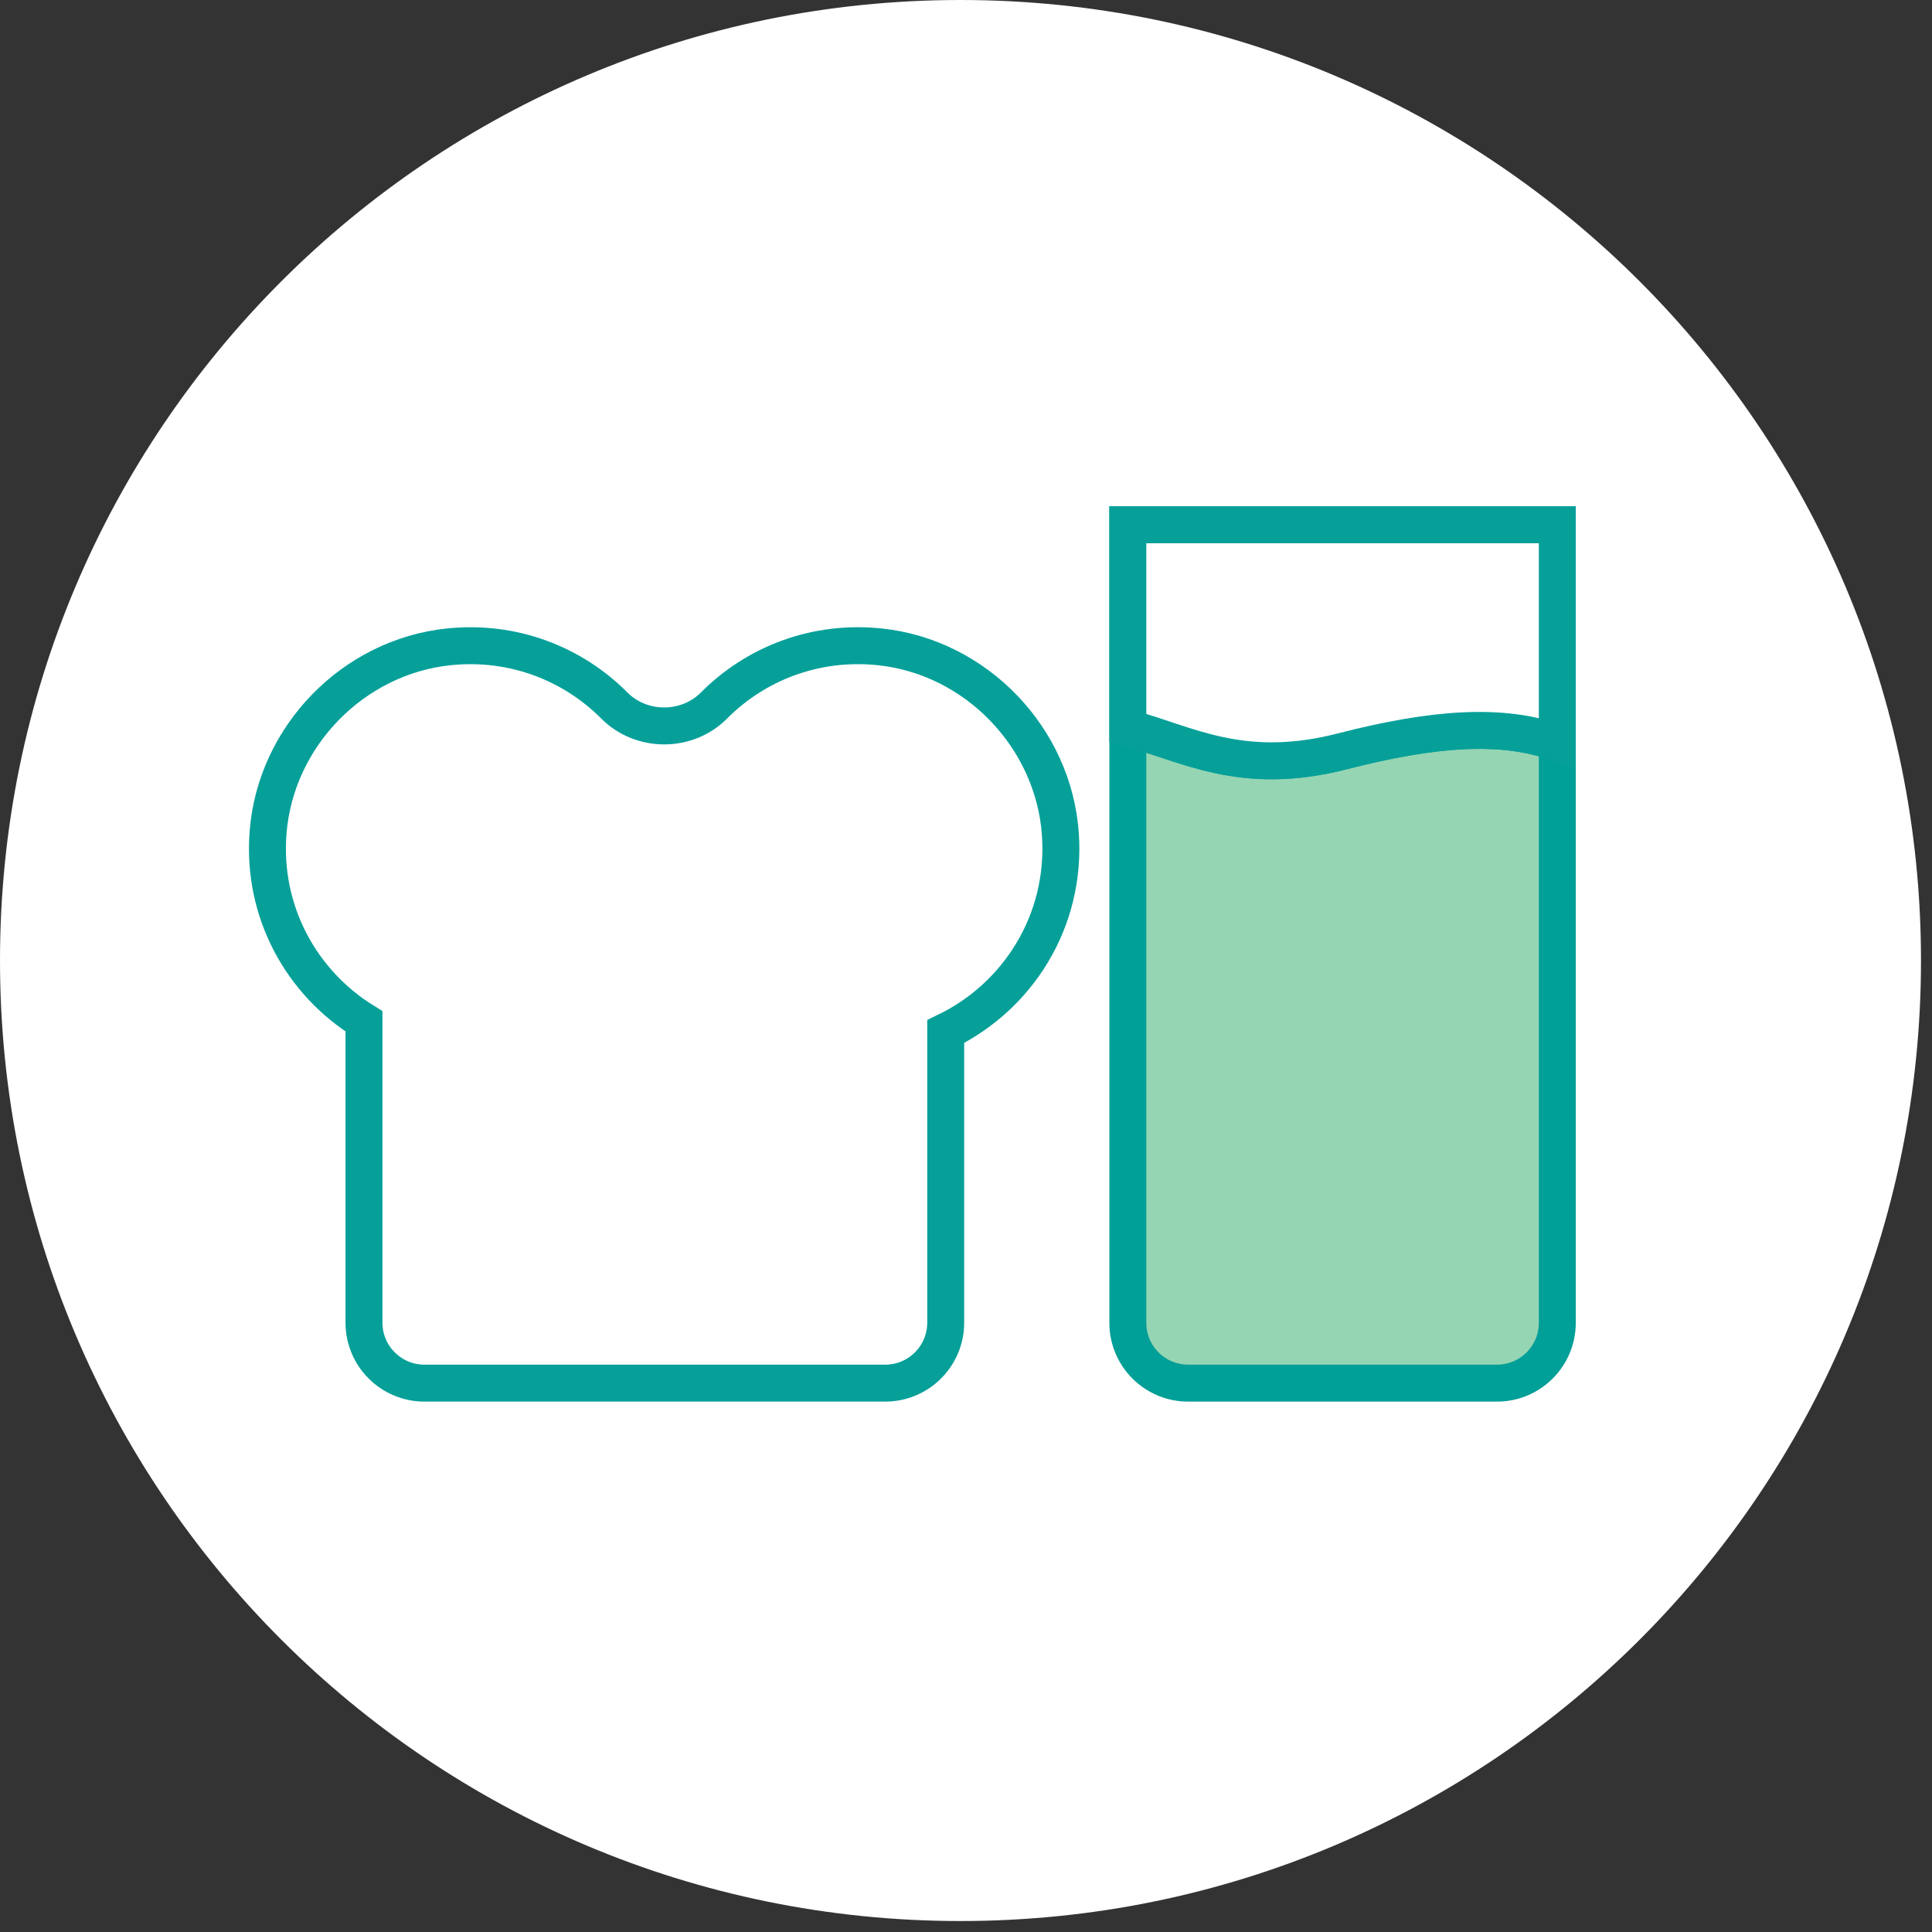
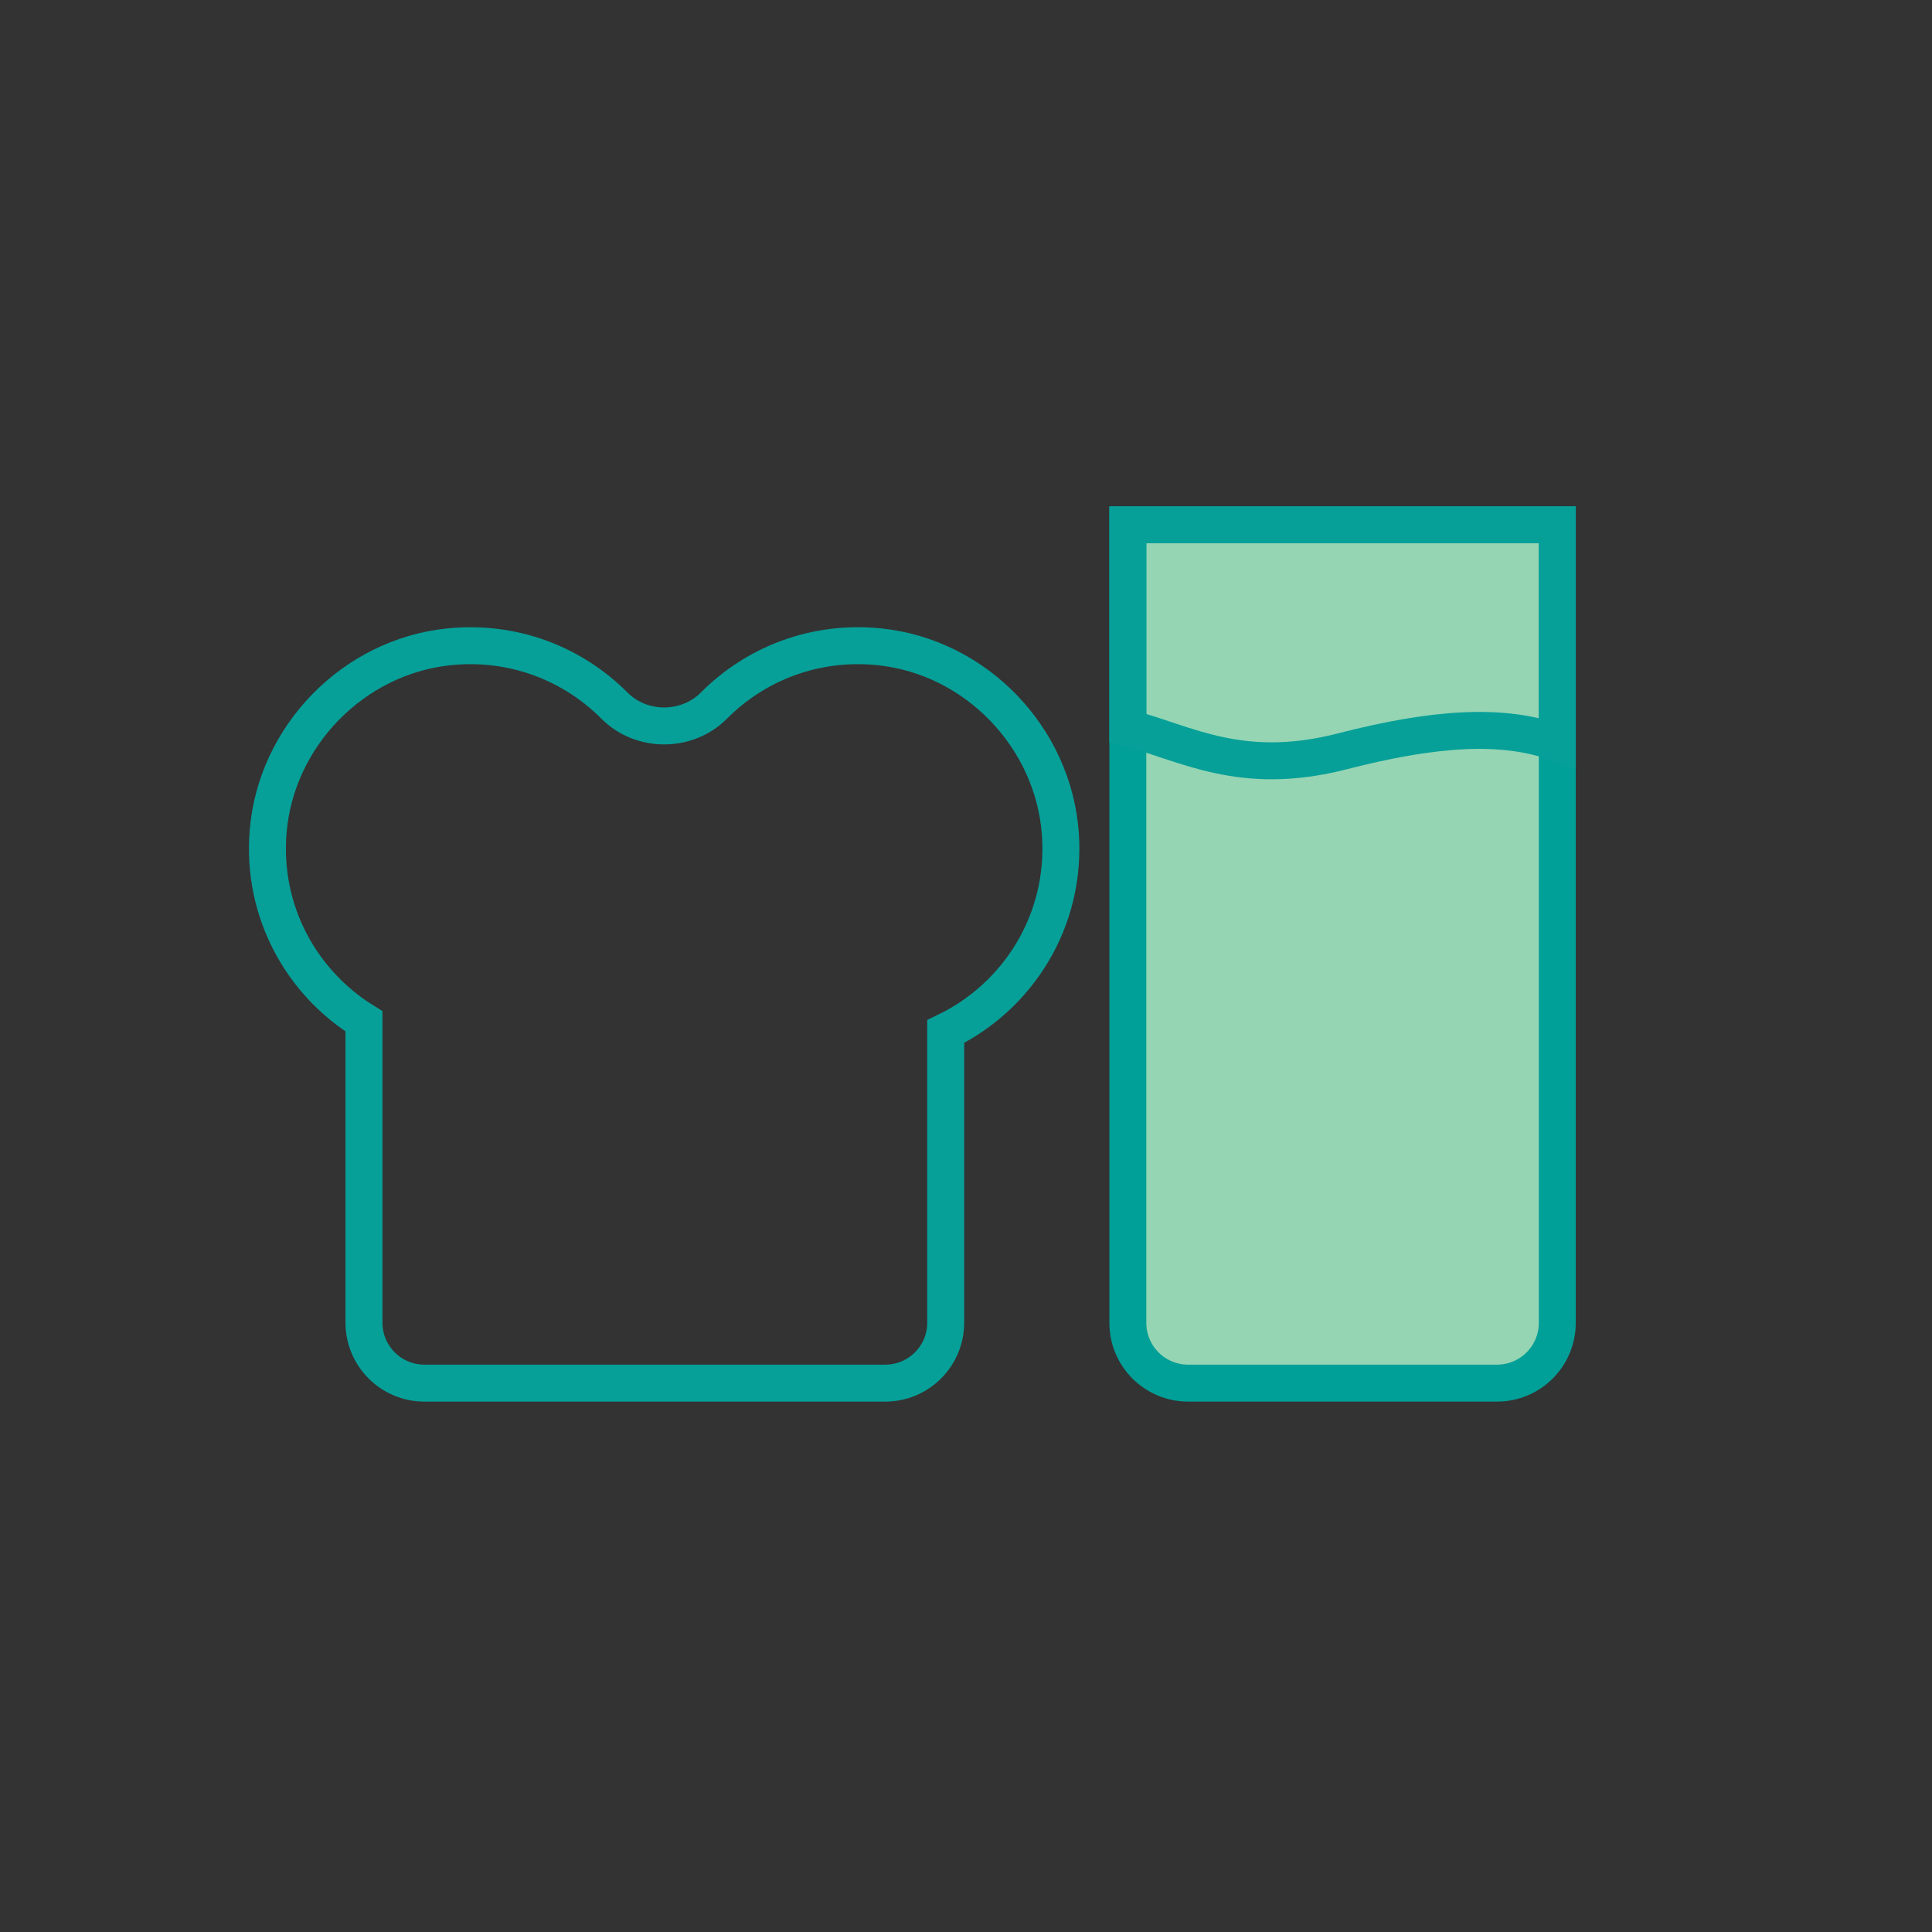
<svg xmlns="http://www.w3.org/2000/svg" width="56px" height="56px" viewBox="0 0 56 56" version="1.1">
  <rect x="0" y="0" width="56" height="56" fill="#333333" stroke="none" />
  <title>icons/eerlijketen/uit</title>
  <desc>Created with Sketch.</desc>
  <g id="icons/eerlijketen/uit" stroke="none" stroke-width="1" fill="none" fill-rule="evenodd">
    <g id="Group-22" transform="translate(0, -0)">
-       <path d="M55.681,27.841 C55.681,43.217 43.216,55.682 27.84,55.682 C12.464,55.682 2.84217094e-14,43.217 2.84217094e-14,27.841 C2.84217094e-14,12.465 12.464,0 27.84,0 C43.216,0 55.681,12.465 55.681,27.841" id="Fill-83" fill="#FFFFFF" />
-       <path d="M30.736,24.186 C30.543,21.383 28.297,19.043 25.503,18.749 C23.622,18.552 21.897,19.241 20.694,20.451 C19.911,21.239 18.591,21.238 17.807,20.45 C16.606,19.243 14.884,18.554 13.007,18.749 C10.236,19.037 7.993,21.34 7.771,24.118 C7.586,26.434 8.746,28.489 10.55,29.604 L10.55,38.338 C10.55,39.306 11.335,40.091 12.304,40.091 L25.658,40.091 C26.627,40.091 27.412,39.306 27.412,38.338 L27.412,29.9 C29.501,28.894 30.908,26.697 30.736,24.186" id="Fill-84" fill="#FFFFFF" />
      <path d="M30.736,24.186 C30.543,21.383 28.297,19.043 25.503,18.749 C23.622,18.552 21.897,19.241 20.694,20.451 C19.911,21.239 18.591,21.238 17.807,20.45 C16.606,19.243 14.884,18.554 13.007,18.749 C10.236,19.037 7.993,21.34 7.771,24.118 C7.586,26.434 8.746,28.489 10.55,29.604 L10.55,38.338 C10.55,39.306 11.335,40.091 12.304,40.091 L25.658,40.091 C26.627,40.091 27.412,39.306 27.412,38.338 L27.412,29.9 C29.501,28.894 30.908,26.697 30.736,24.186 Z" id="Stroke-85" stroke="#06A099" stroke-width="1.071" />
      <path d="M43.391,40.091 L34.439,40.091 C33.474,40.091 32.691,39.309 32.691,38.343 L32.691,15.212 L45.139,15.212 L45.139,38.343 C45.139,39.309 44.356,40.091 43.391,40.091" id="Fill-86" fill="#95D5B3" />
      <path d="M43.391,40.091 L34.439,40.091 C33.474,40.091 32.691,39.309 32.691,38.343 L32.691,15.212 L45.139,15.212 L45.139,38.343 C45.139,39.309 44.356,40.091 43.391,40.091 Z" id="Stroke-87" stroke="#009F97" stroke-width="1.071" />
-       <path d="M32.691,21.097 C34.389,21.549 35.985,22.531 38.915,21.776 C41.552,21.097 43.555,20.953 45.139,21.534" id="Stroke-88" stroke="#06A099" stroke-width="1.071" />
-       <path d="M32.691,21.097 C34.389,21.549 35.985,22.531 38.915,21.776 C41.552,21.097 43.555,20.953 45.139,21.534 L45.139,15.212 L32.691,15.212 L32.691,21.097 Z" id="Fill-89" fill="#FFFFFF" />
      <path d="M32.691,21.097 C34.389,21.549 35.985,22.531 38.915,21.776 C41.552,21.097 43.555,20.953 45.139,21.534 L45.139,15.212 L32.691,15.212 L32.691,21.097 Z" id="Stroke-90" stroke="#06A099" stroke-width="1.071" />
    </g>
  </g>
</svg>